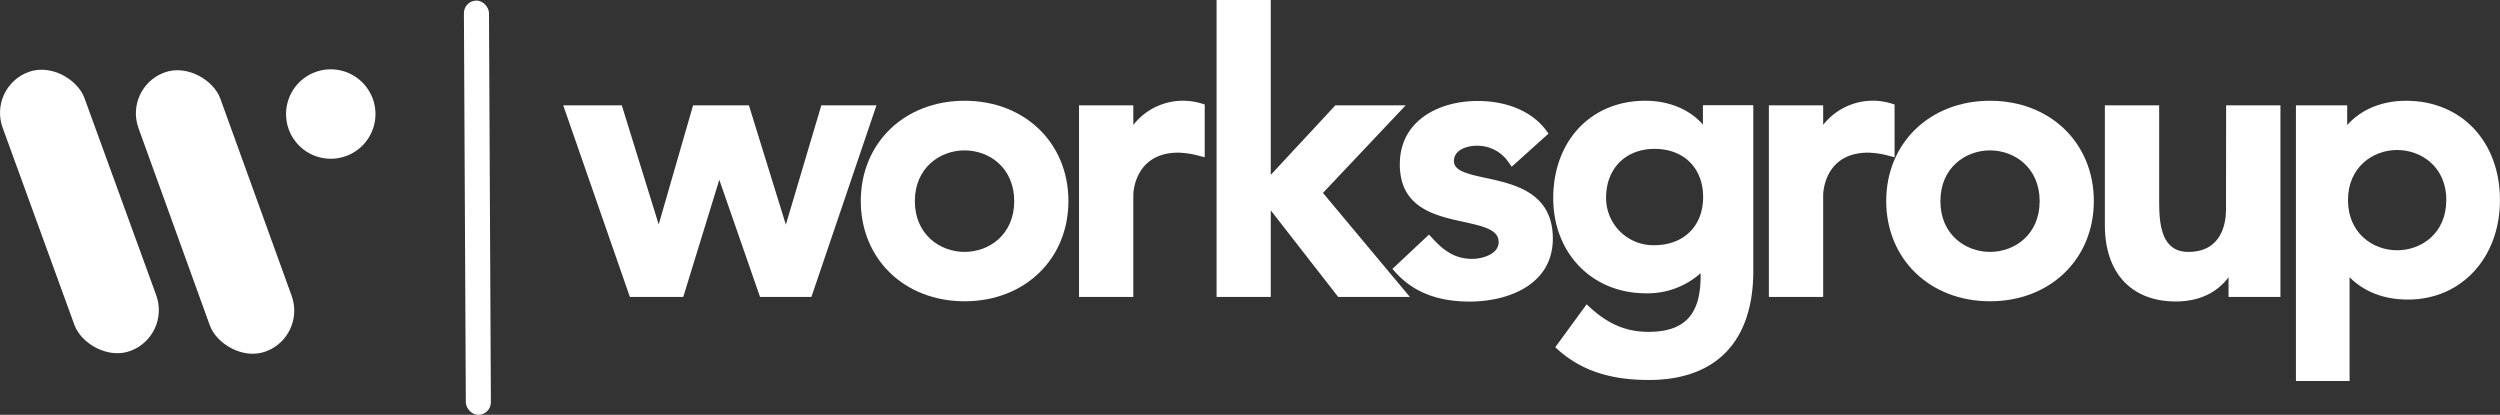
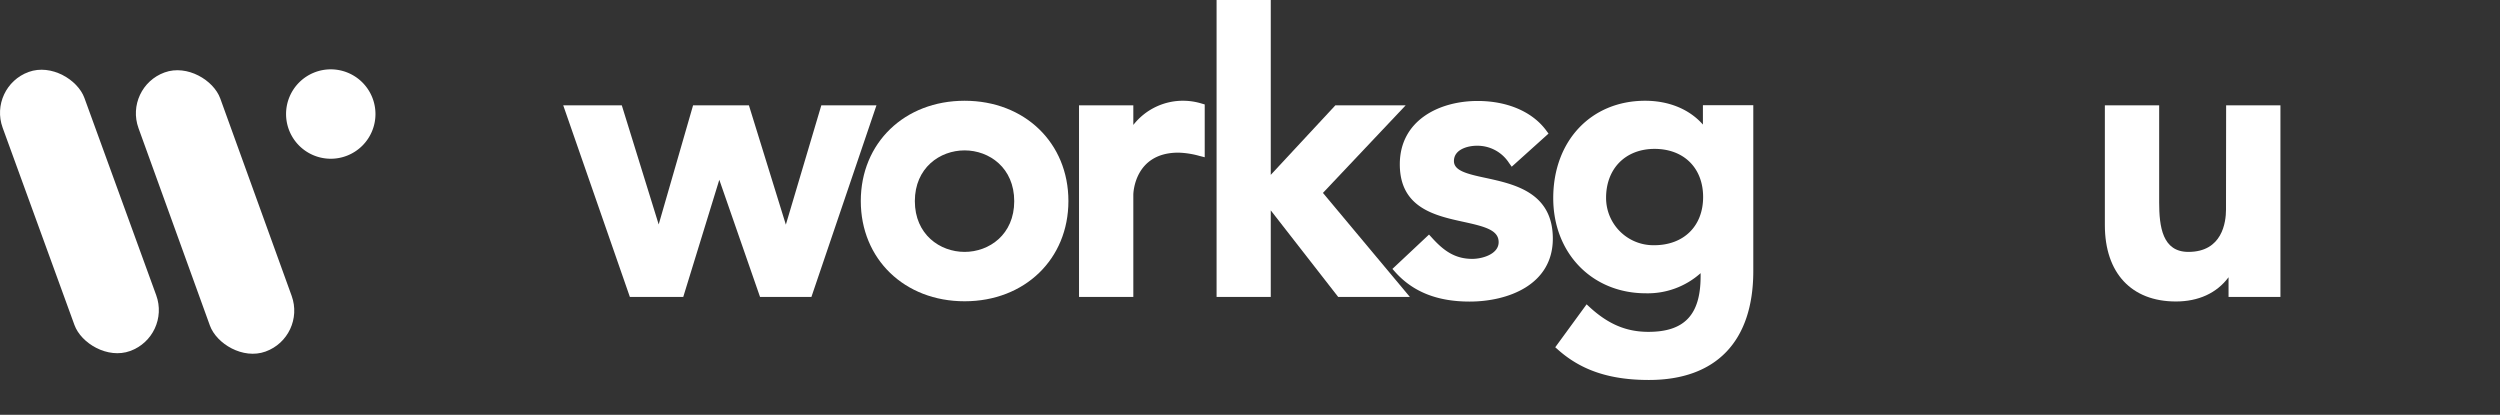
<svg xmlns="http://www.w3.org/2000/svg" id="Layer_1" data-name="Layer 1" viewBox="0 0 598.46 99.29">
  <rect x="0" y="0" width="598.46" height="99.29" fill="#333333" stroke="none" />
  <defs>
    <style>.cls-1{fill:#fff;}</style>
  </defs>
  <title>Artboard 16</title>
  <polygon class="cls-1" points="196.61 25.22 188.12 53.78 179.28 25.22 165.91 25.22 157.68 53.73 148.85 25.22 134.83 25.22 150.78 71.08 163.56 71.08 172.19 43.04 181.94 71.08 194.24 71.08 209.81 25.22 196.61 25.22" />
  <path class="cls-1" d="M230.91,24.12c-14.4,0-24.85,10.11-24.85,24s10.45,24,24.85,24,24.85-10.1,24.85-24S245.31,24.12,230.91,24.12Zm0,36.18C225,60.3,219,56.13,219,48.15S225,36,230.91,36s11.88,4.18,11.88,12.16S236.81,60.3,230.91,60.3Z" />
  <path class="cls-1" d="M283.46,24.12a15.06,15.06,0,0,0-12.16,5.79V25.22h-13V71.08h13V46.59c0-.1.13-10.05,10.79-10.05a20.8,20.8,0,0,1,5.06.79l1.24.31V25l-.73-.21A15.1,15.1,0,0,0,283.46,24.12Z" />
  <polygon class="cls-1" points="336.49 25.22 319.66 25.22 304.2 41.86 304.2 0 291.23 0 291.23 71.08 304.2 71.08 304.2 50.36 320.34 71.08 337.5 71.08 316.69 46.18 336.49 25.22" />
  <path class="cls-1" d="M355.74,42.61c-4.77-1-7.69-1.8-7.69-4.06,0-2.89,3.53-3.66,5.4-3.66A9,9,0,0,1,361.23,39l.65.91,8.81-7.93-.54-.73c-3.31-4.5-9.3-7.08-16.43-7.08-9.27,0-18.63,4.69-18.63,15.16s8.48,12.3,15.3,13.79c5.19,1.13,8.36,2,8.36,4.85s-3.87,4-6.31,4c-4.2,0-6.9-2-9.67-5.07l-.69-.75-8.76,8.22.65.73c4.26,4.77,10.09,7.09,17.83,7.09,9.19,0,19.92-4,19.92-15.07S362.48,44.09,355.74,42.61Z" />
  <path class="cls-1" d="M407.65,29.82c-3.21-3.65-8.11-5.7-13.83-5.7-12.94,0-22,9.59-22,23.31,0,13.2,9.32,22.78,22.16,22.78a19,19,0,0,0,13.12-4.82v.75c0,9.2-3.85,13.3-12.5,13.3-5.24,0-9.55-1.8-14-5.86l-.79-.73L372.3,83.13l.66.58c5.61,5,12.51,7.25,21.75,7.25,16.11,0,25-9.26,25-26.06V25.19H407.65ZM396,58.7a11.32,11.32,0,0,1-11.53-11.36c0-7,4.67-11.7,11.61-11.7s11.62,4.52,11.62,11.53S403,58.7,396,58.7Z" />
-   <path class="cls-1" d="M453.53,25l-.73-.21a15.07,15.07,0,0,0-16.36,5.11V25.22h-13V71.08h13V46.59c0-.1.12-10.05,10.79-10.05a20.8,20.8,0,0,1,5.06.79l1.24.31Z" />
-   <path class="cls-1" d="M476.38,24.12c-14.4,0-24.85,10.11-24.85,24s10.45,24,24.85,24,24.85-10.1,24.85-24S490.78,24.12,476.38,24.12Zm0,36.18c-5.9,0-11.88-4.17-11.88-12.15S470.48,36,476.38,36s11.88,4.18,11.88,12.16S482.29,60.3,476.38,60.3Z" />
  <path class="cls-1" d="M532.87,50.16c0,3.05-.89,10.14-9,10.14-6.21,0-7-6-7-11.88V25.22h-13V53.9c0,11.44,6.35,18.27,17,18.27,5.41,0,9.78-2,12.61-5.8v4.71h12.42V25.22h-13Z" />
-   <path class="cls-1" d="M576,24.12c-5.83,0-10.83,2.09-14.12,5.82V25.21H549.61v66h12.84V66.38c3.59,3.54,8.29,5.33,14,5.33,12.74,0,22-10,22-23.8C598.46,33.91,589.23,24.12,576,24.12Zm9.6,23.79c0,7.91-5.92,12-11.77,12s-11.76-4.13-11.76-12,5.92-12,11.76-12S585.62,40,585.62,47.91Z" />
  <rect class="cls-1" x="8.6" y="15.09" width="20.83" height="71.08" rx="10.41" transform="translate(-16.17 9.55) rotate(-20)" />
  <rect class="cls-1" x="41.16" y="15.09" width="20.83" height="71.08" rx="10.41" transform="matrix(0.94, -0.34, 0.34, 0.94, -14.21, 20.69)" />
  <path class="cls-1" d="M79.18,16.6a10.7,10.7,0,1,1-10.7,10.7A10.7,10.7,0,0,1,79.18,16.6Z" />
-   <rect class="cls-1" x="111.28" y="0.14" width="6" height="99.16" rx="3" transform="translate(-0.24 0.56) rotate(-0.28)" />
</svg>